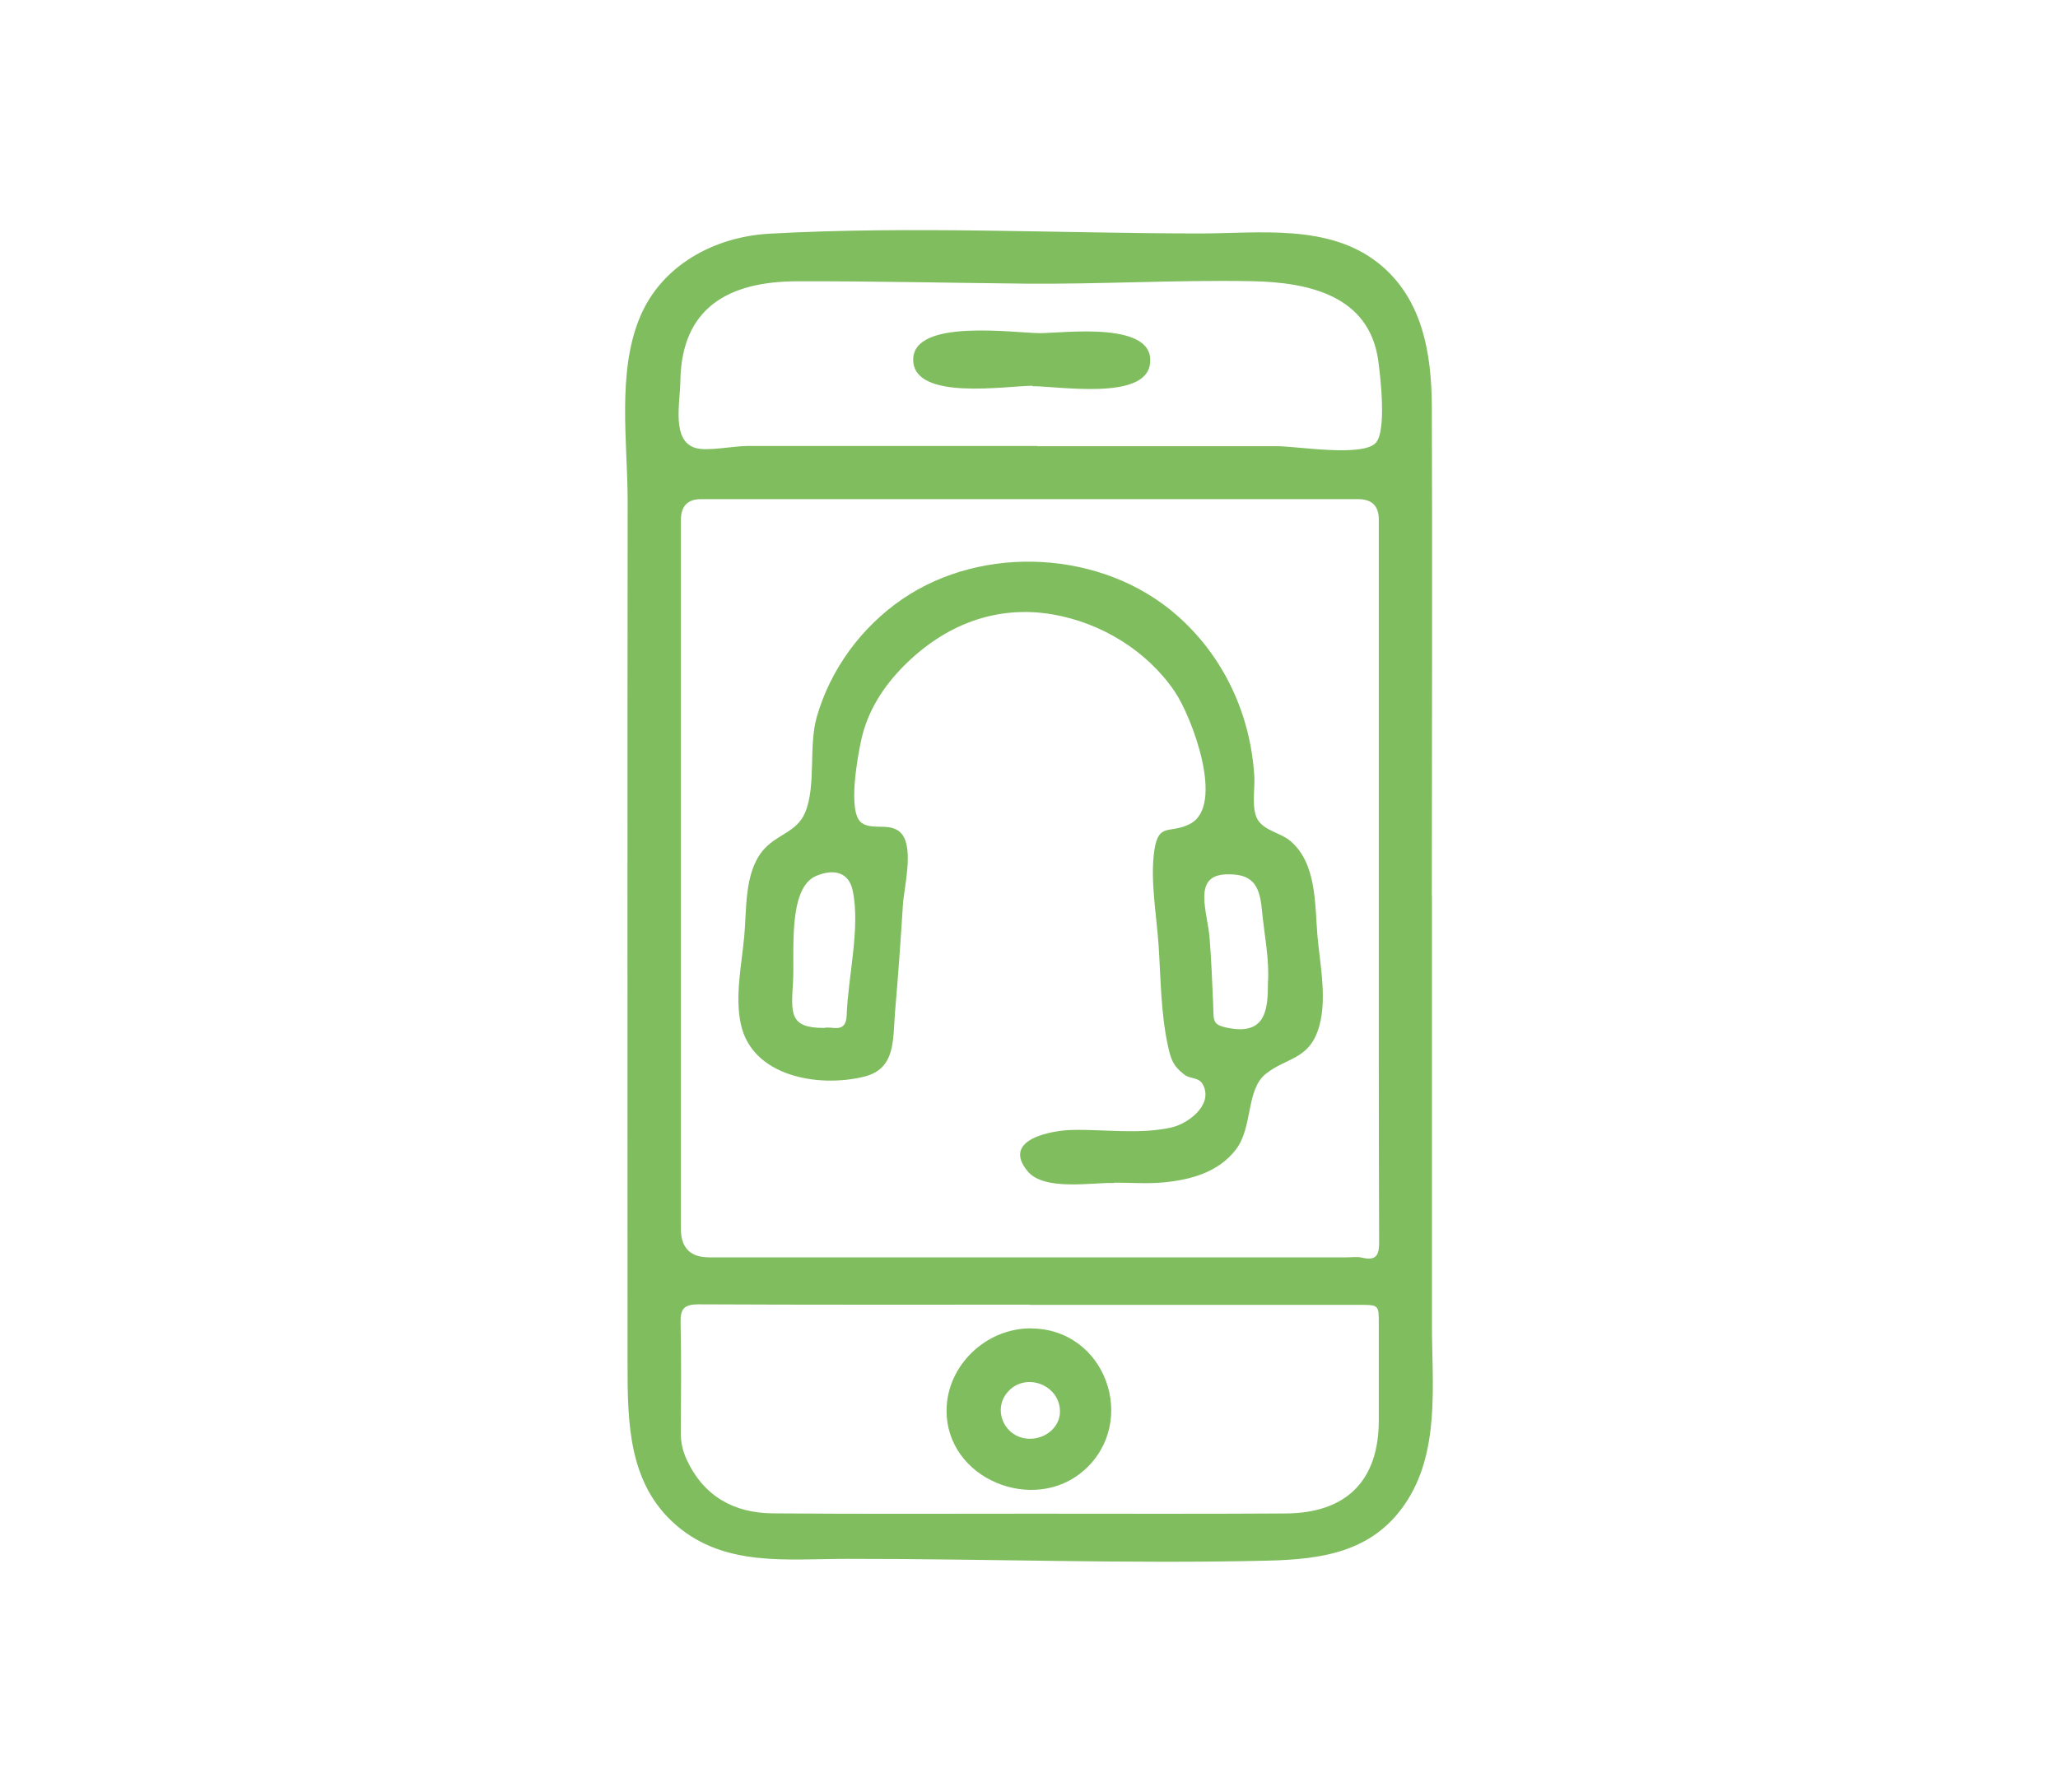
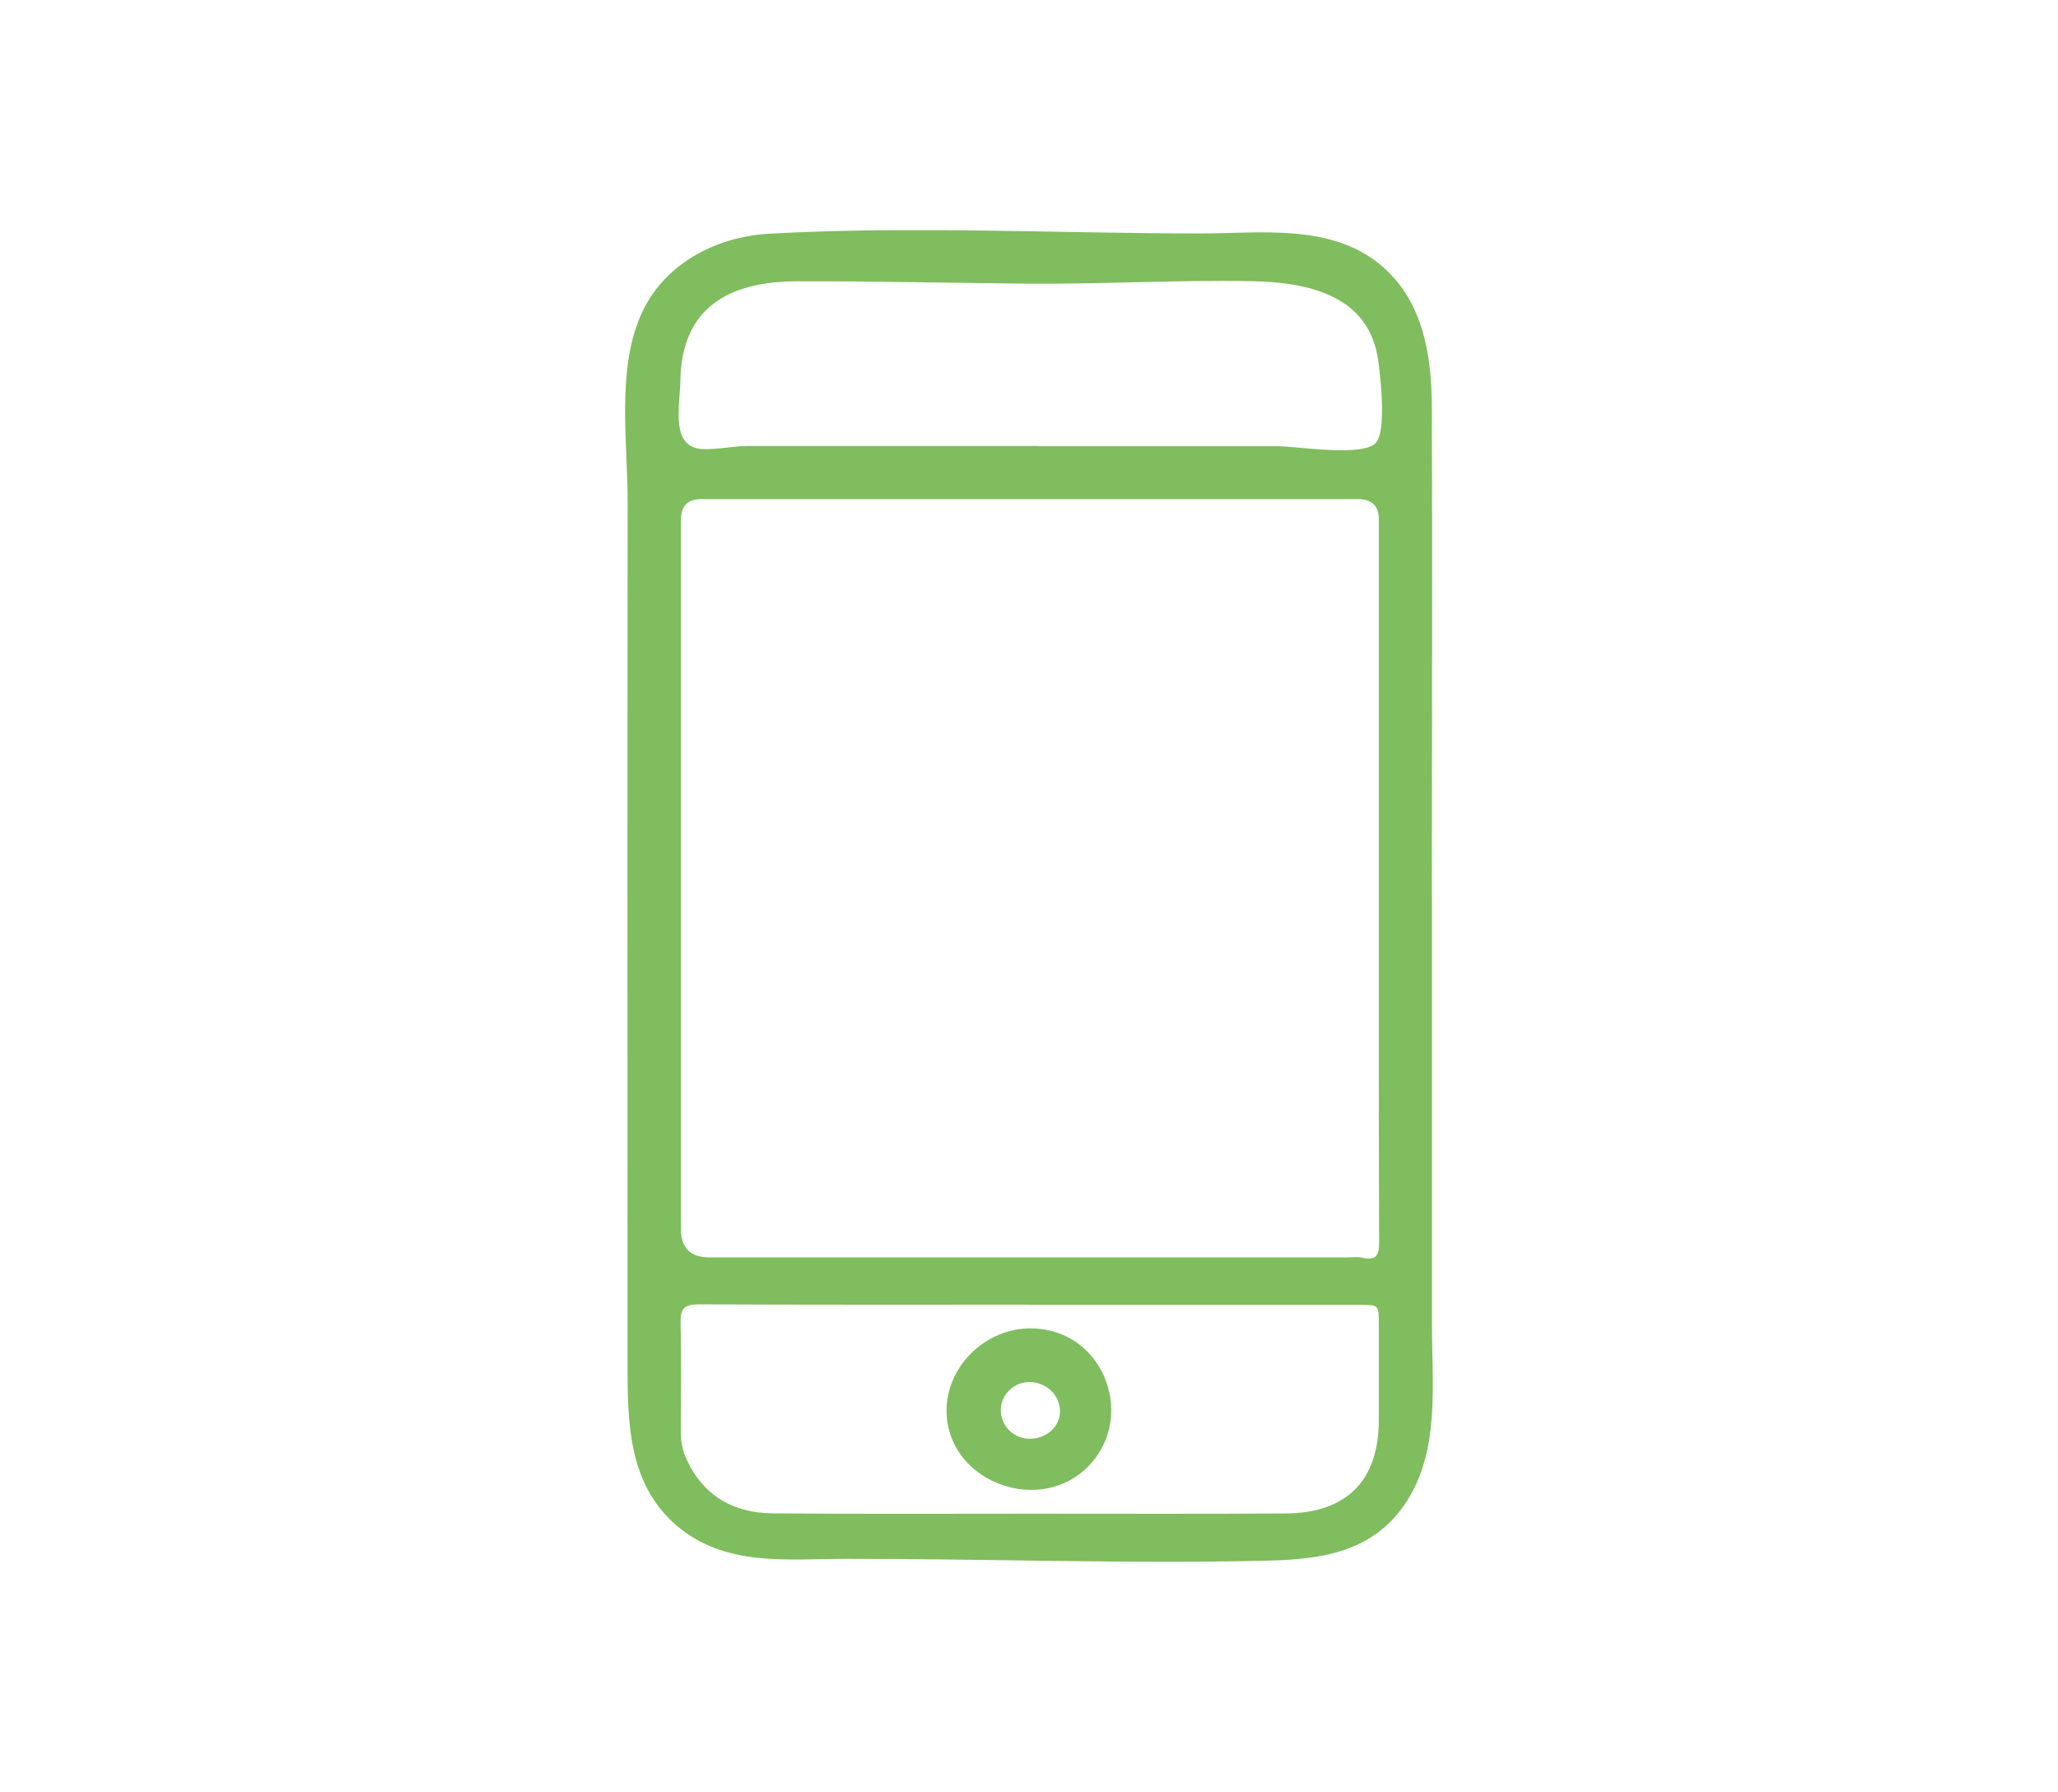
<svg xmlns="http://www.w3.org/2000/svg" id="Capa_1" data-name="Capa 1" viewBox="0 0 193.65 168.62">
  <defs>
    <style>
      .cls-1 {
        fill: #7fbd5e;
      }
    </style>
  </defs>
  <path class="cls-1" d="m134.74,84.34c0,13.43,0,26.87,0,40.3,0,5.63.81,12.08-2.6,16.98-3.1,4.46-7.81,5.12-12.88,5.24-13.18.31-26.37-.18-39.56-.17-5.63,0-11.45.78-16.03-3.13-4.56-3.9-4.62-9.69-4.62-15.24,0-27.05-.02-54.1.01-81.15,0-5.48-1.02-12.11,1.15-17.31,2.05-4.92,7.02-7.58,12.19-7.87,13.4-.74,27.06-.03,40.48-.02,5.6,0,12.13-.94,16.83,2.8,4.16,3.31,5,8.52,5.02,13.51.06,15.35,0,30.7,0,46.06h0Zm-5-1.59c0-11.29,0-22.58,0-33.87q0-1.91-1.95-1.91c-20.61,0-41.22,0-61.83,0q-1.89,0-1.89,1.97c0,22.23,0,44.47,0,66.7q0,2.68,2.67,2.68c20,0,40,0,60,0,.48,0,.98-.08,1.43.03,1.32.31,1.61-.22,1.6-1.47-.04-11.38-.03-22.75-.03-34.13Zm-32.85,40.02c-10.39,0-20.77.02-31.16-.03-1.34,0-1.72.41-1.69,1.71.08,3.46.04,6.92.02,10.38,0,.89.18,1.71.55,2.51,1.59,3.45,4.43,5.04,8.11,5.07,8.17.07,16.34.03,24.51.03,7.91,0,15.82.03,23.73-.02,5.75-.03,8.78-3.1,8.78-8.77,0-3.03,0-6.05,0-9.08,0-1.78,0-1.78-1.82-1.78-10.34,0-20.69,0-31.03,0Zm.72-80.78h0c7.54,0,15.07,0,22.61,0,1.79,0,7.95,1.03,9.22-.3,1.06-1.11.45-6.27.25-7.74-.84-6.13-6.52-7.39-11.9-7.49-7.14-.13-14.27.3-21.41.23-7.12-.07-14.24-.24-21.36-.22-6.54.01-10.89,2.54-11,9.37-.04,2.19-.83,5.63,1.41,6.31,1.11.34,3.61-.18,4.82-.18,1.92,0,3.84,0,5.76,0,7.2,0,14.41,0,21.61,0Z" />
-   <path class="cls-1" d="m104.83,111.32c-2.1-.06-6.58.78-8.14-1.11-2.49-3.01,2.3-3.84,4.2-3.88,3.04-.07,6.4.45,9.4-.25,1.42-.33,3.81-2,2.96-3.9-.4-.9-1.18-.56-1.84-1.08-1.07-.84-1.24-1.45-1.53-2.77-.65-3.02-.66-6.31-.86-9.38-.19-2.82-.81-6.15-.4-8.94.4-2.67,1.47-1.49,3.37-2.49,3.29-1.72.19-10.04-1.47-12.47-2.61-3.83-6.9-6.44-11.45-7.23-5.38-.93-10.21,1.02-14,4.82-1.95,1.96-3.42,4.24-4.02,6.95-.33,1.48-1.33,6.81,0,7.82,1.07.82,2.9-.16,3.86,1.14,1.07,1.46.14,5.04.05,6.6-.21,3.32-.44,6.64-.73,9.95-.24,2.73.12,5.49-2.98,6.23-4.29,1.03-10.48-.04-11.54-4.96-.57-2.62.08-5.63.32-8.26.24-2.57,0-5.88,1.7-8.01,1.27-1.59,3.24-1.74,4.03-3.64,1.06-2.54.3-6.24,1.1-9.01,1.29-4.48,4.19-8.43,8.04-11.07,7.61-5.2,18.8-4.6,25.77,1.46,4.48,3.89,7.03,9.42,7.36,15.29.06,1.1-.3,3.02.33,4.03.64,1.02,2.15,1.21,3.05,1.97,2.48,2.09,2.31,5.93,2.55,8.85.24,2.82,1.02,6.36.01,9.1-.97,2.63-2.96,2.47-4.85,3.96-1.9,1.49-1.21,5.05-2.84,7.15-1.64,2.11-4.16,2.81-6.73,3.07-1.55.15-3.13.03-4.69.03Zm14.48-18.86c.15-2.14-.35-4.52-.58-6.93-.22-2.3-.93-3.34-3.37-3.25-3.2.11-1.73,3.55-1.54,6,.16,2.03.24,4.05.33,6.08.08,1.74-.18,2.09,1.57,2.4,3.41.6,3.59-1.82,3.59-4.3Zm-41.79,4.28c.72-.24,2.09.63,2.15-1.23.12-3.54,1.31-8.27.56-11.73-.36-1.65-1.68-2.08-3.42-1.36-2.74,1.14-2.02,7.33-2.19,10.01-.18,2.92-.35,4.31,2.9,4.3Z" />
  <path class="cls-1" d="m97.01,125.01c7.04.02,10.12,8.76,5.03,13.32-4.7,4.21-13.04.88-12.97-5.66.04-4.16,3.68-7.68,7.94-7.67Zm-.1,10.38c1.57,0,2.86-1.18,2.83-2.6-.04-2.44-3.1-3.65-4.8-1.93-1.68,1.7-.43,4.53,1.97,4.53Z" />
-   <path class="cls-1" d="m97.16,36.3c-2.42,0-11.14,1.45-11.23-2.4-.09-3.98,9.55-2.55,11.94-2.55,2.21,0,11.06-1.21,10.32,3.01-.59,3.32-8.61,1.98-11.04,1.98v-.03Z" />
</svg>